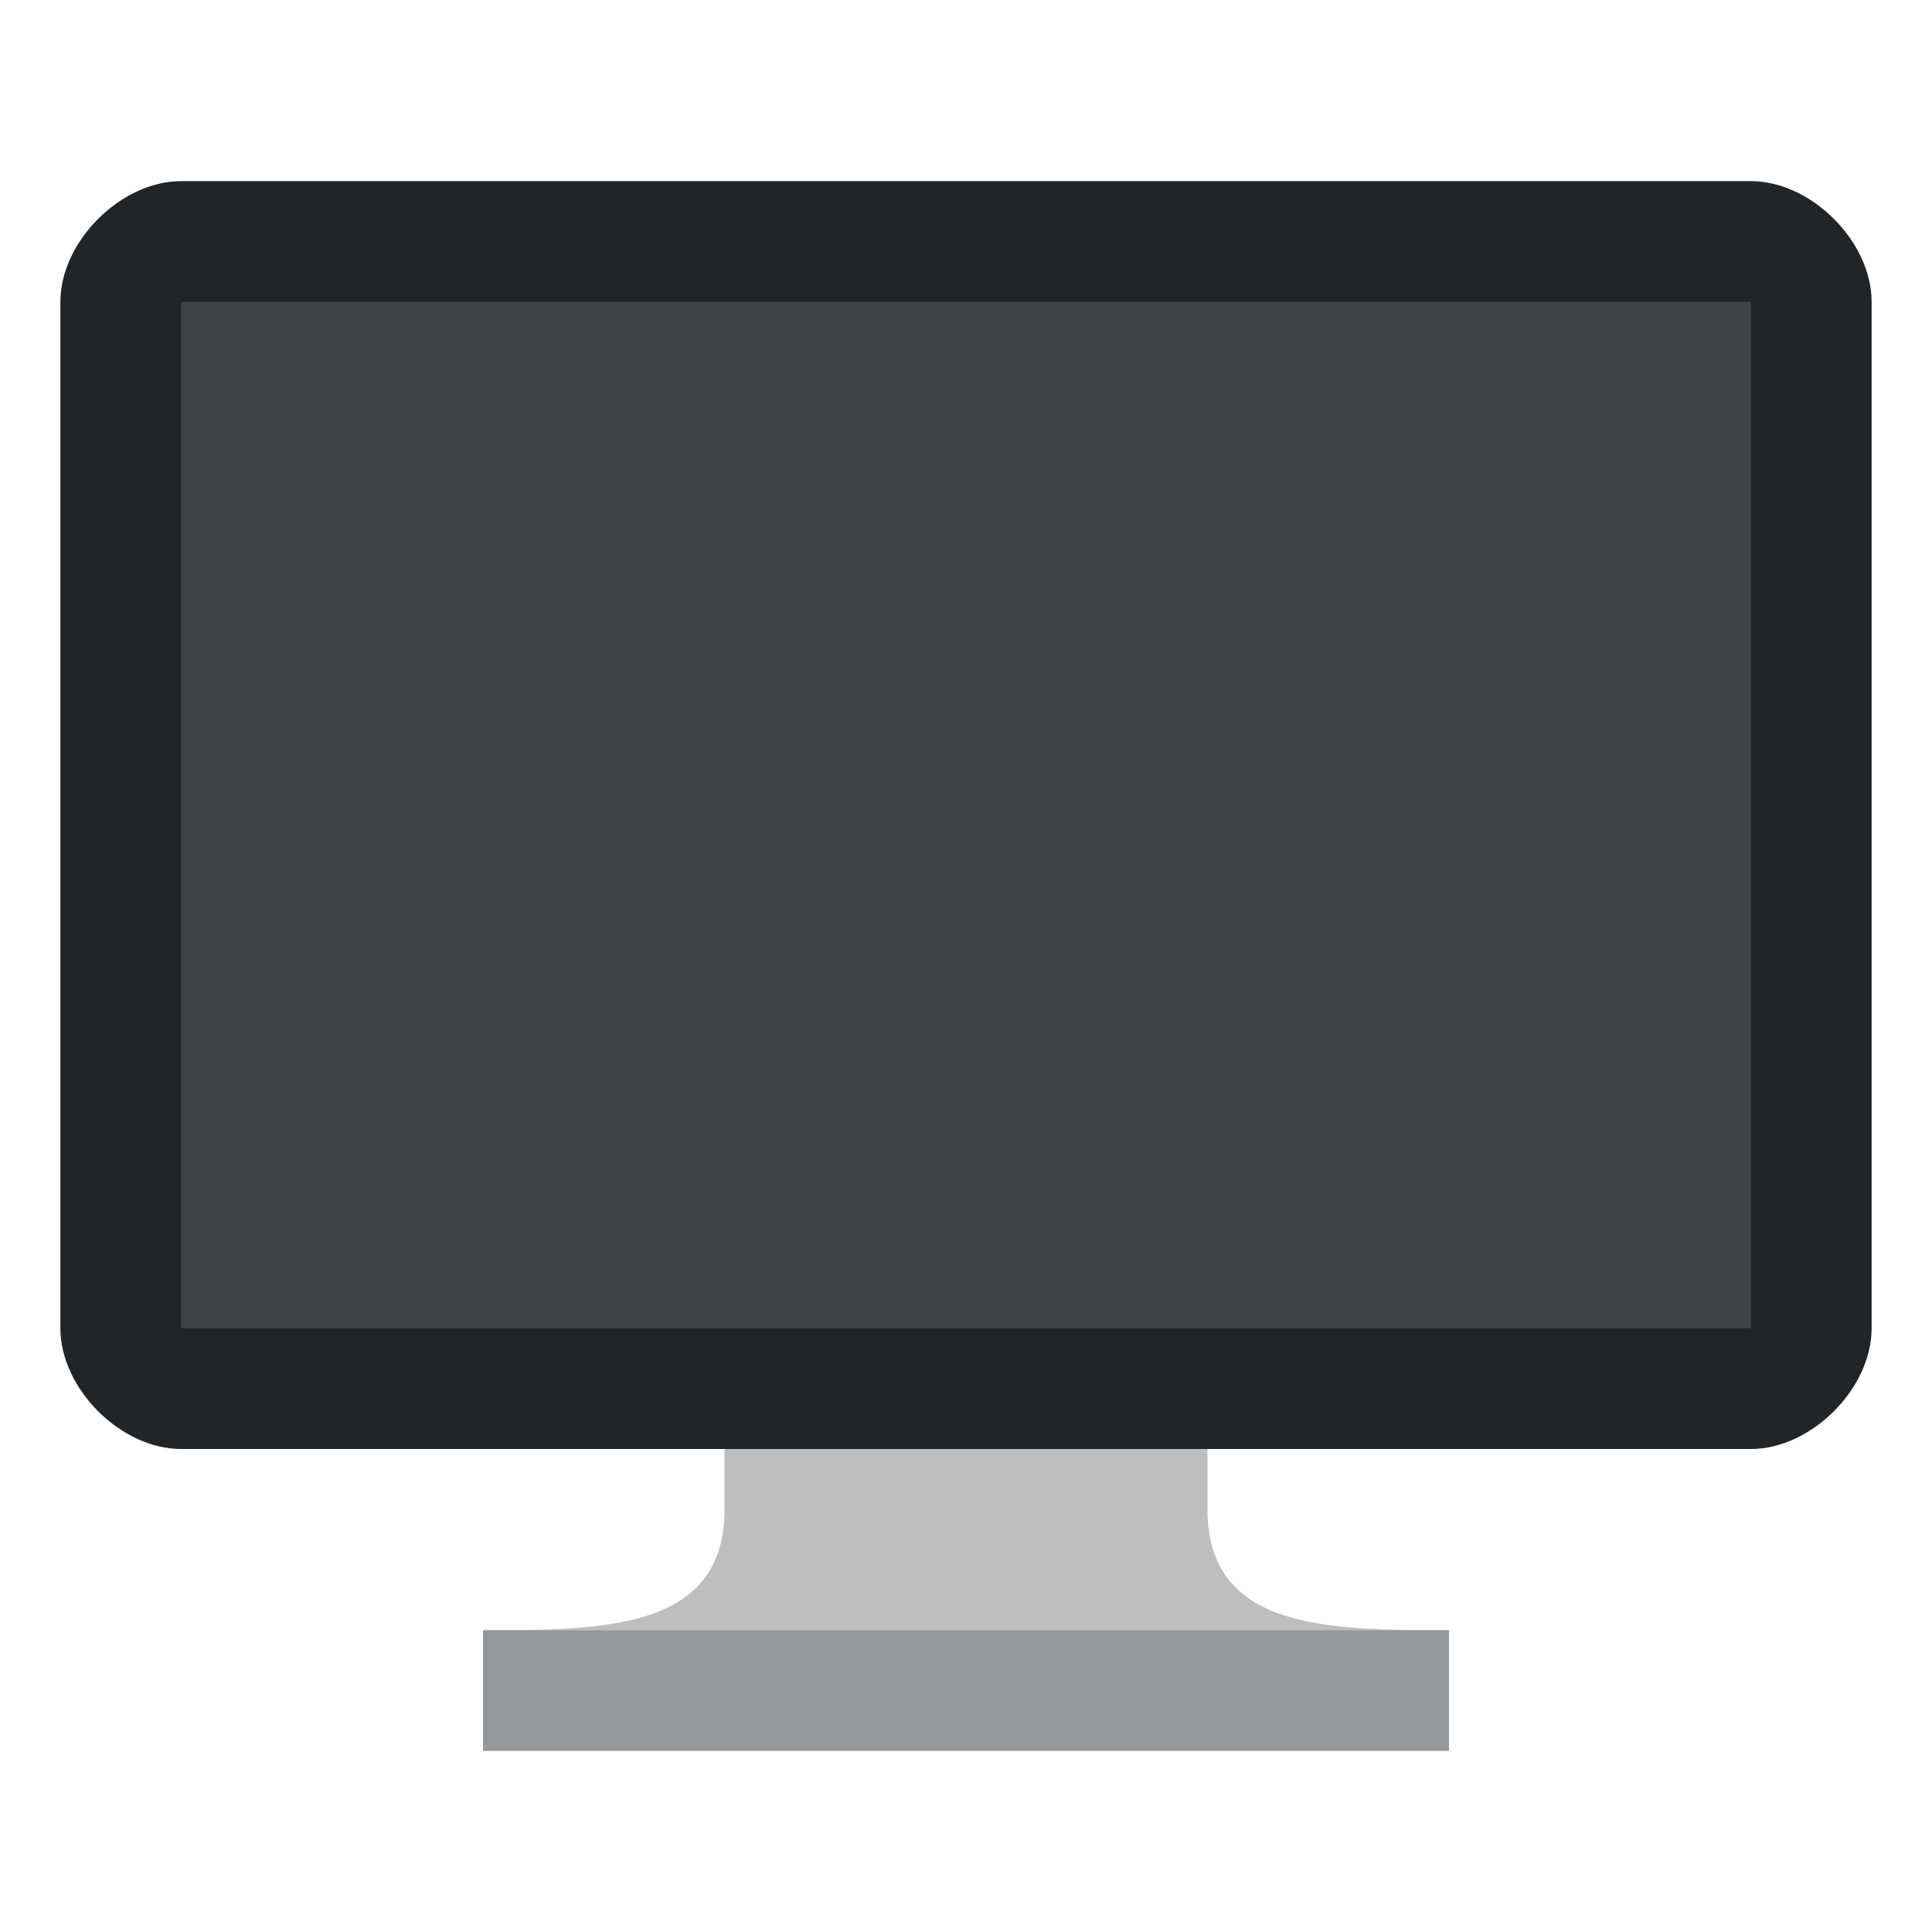
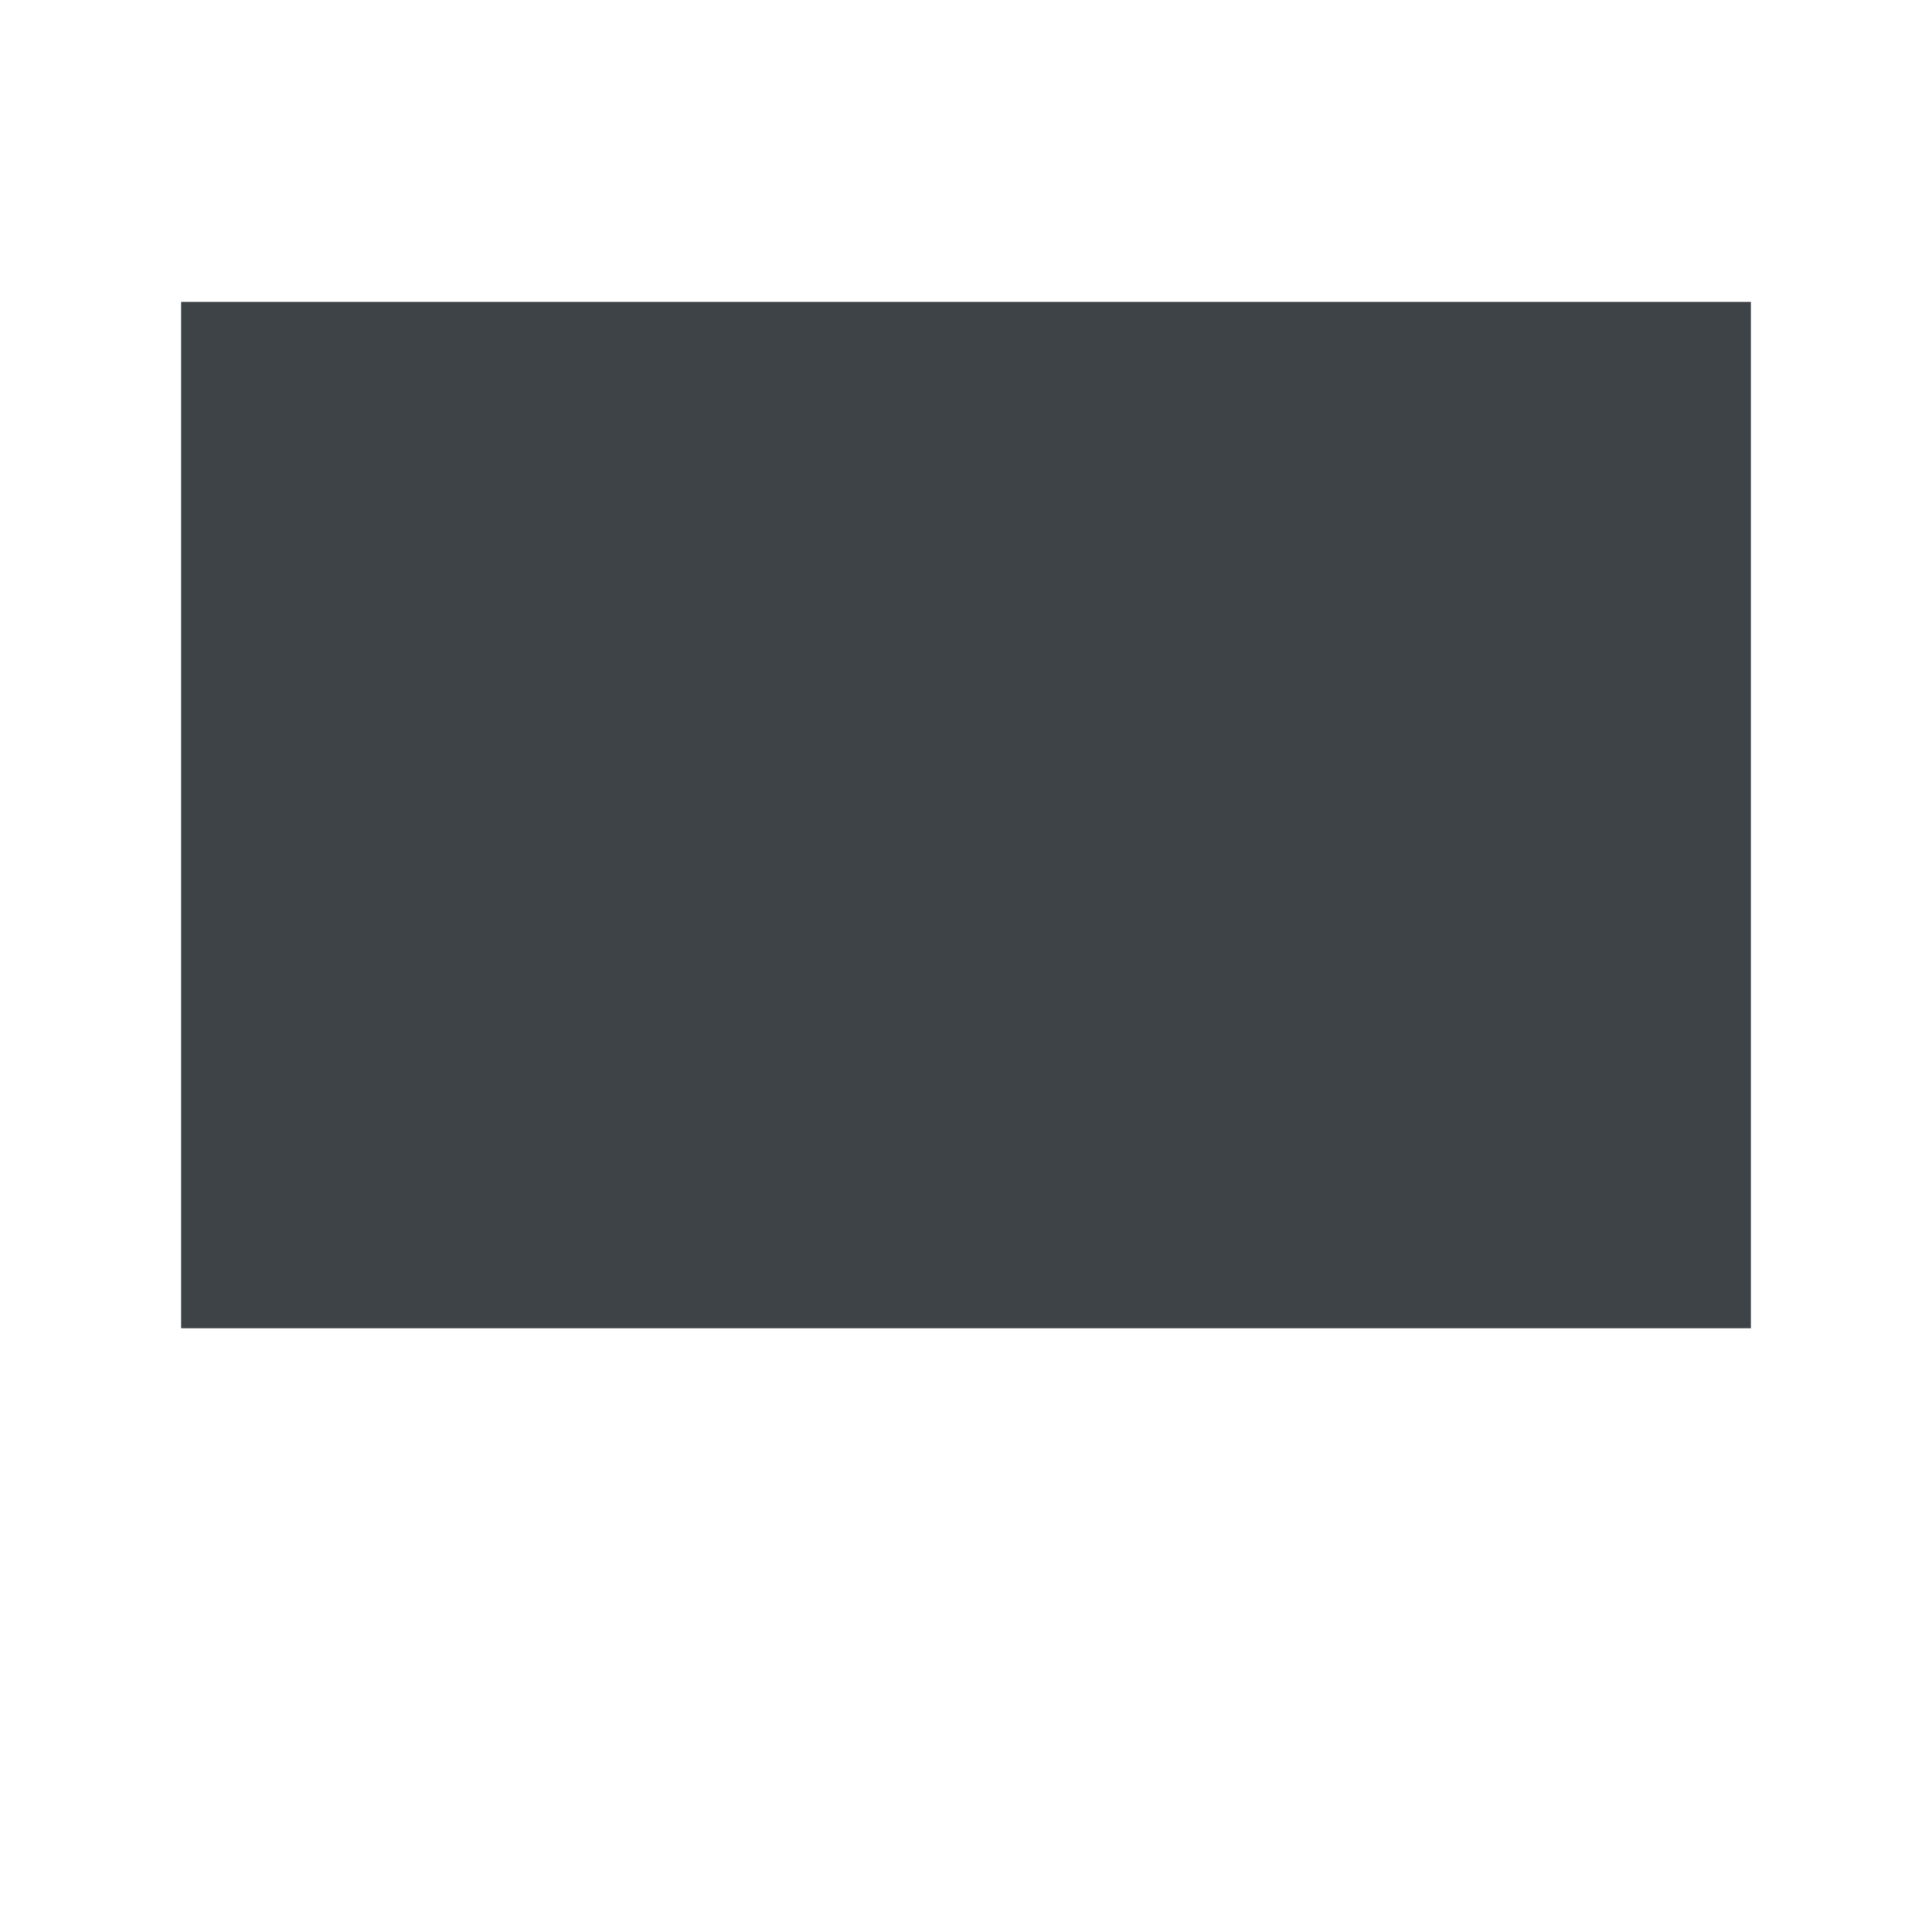
<svg xmlns="http://www.w3.org/2000/svg" viewBox="0 0 64 64">
-   <path fill="#212528" d="M6 6c-2 0-4 2-4 4v34c0 2 2 4 4 4h52c2 0 4-2 4-4V10c0-2-2-4-4-4Z" />
-   <path fill="#bfbebe" d="M24 50c0 4-4 4-8 4h32c-4 0-8 0-8-4v-2H24v2" />
  <path fill="#3e4347" d="M6 10h52v34H6Z" />
-   <path fill="#94989b" d="M16 54h32v4H16Z" />
</svg>